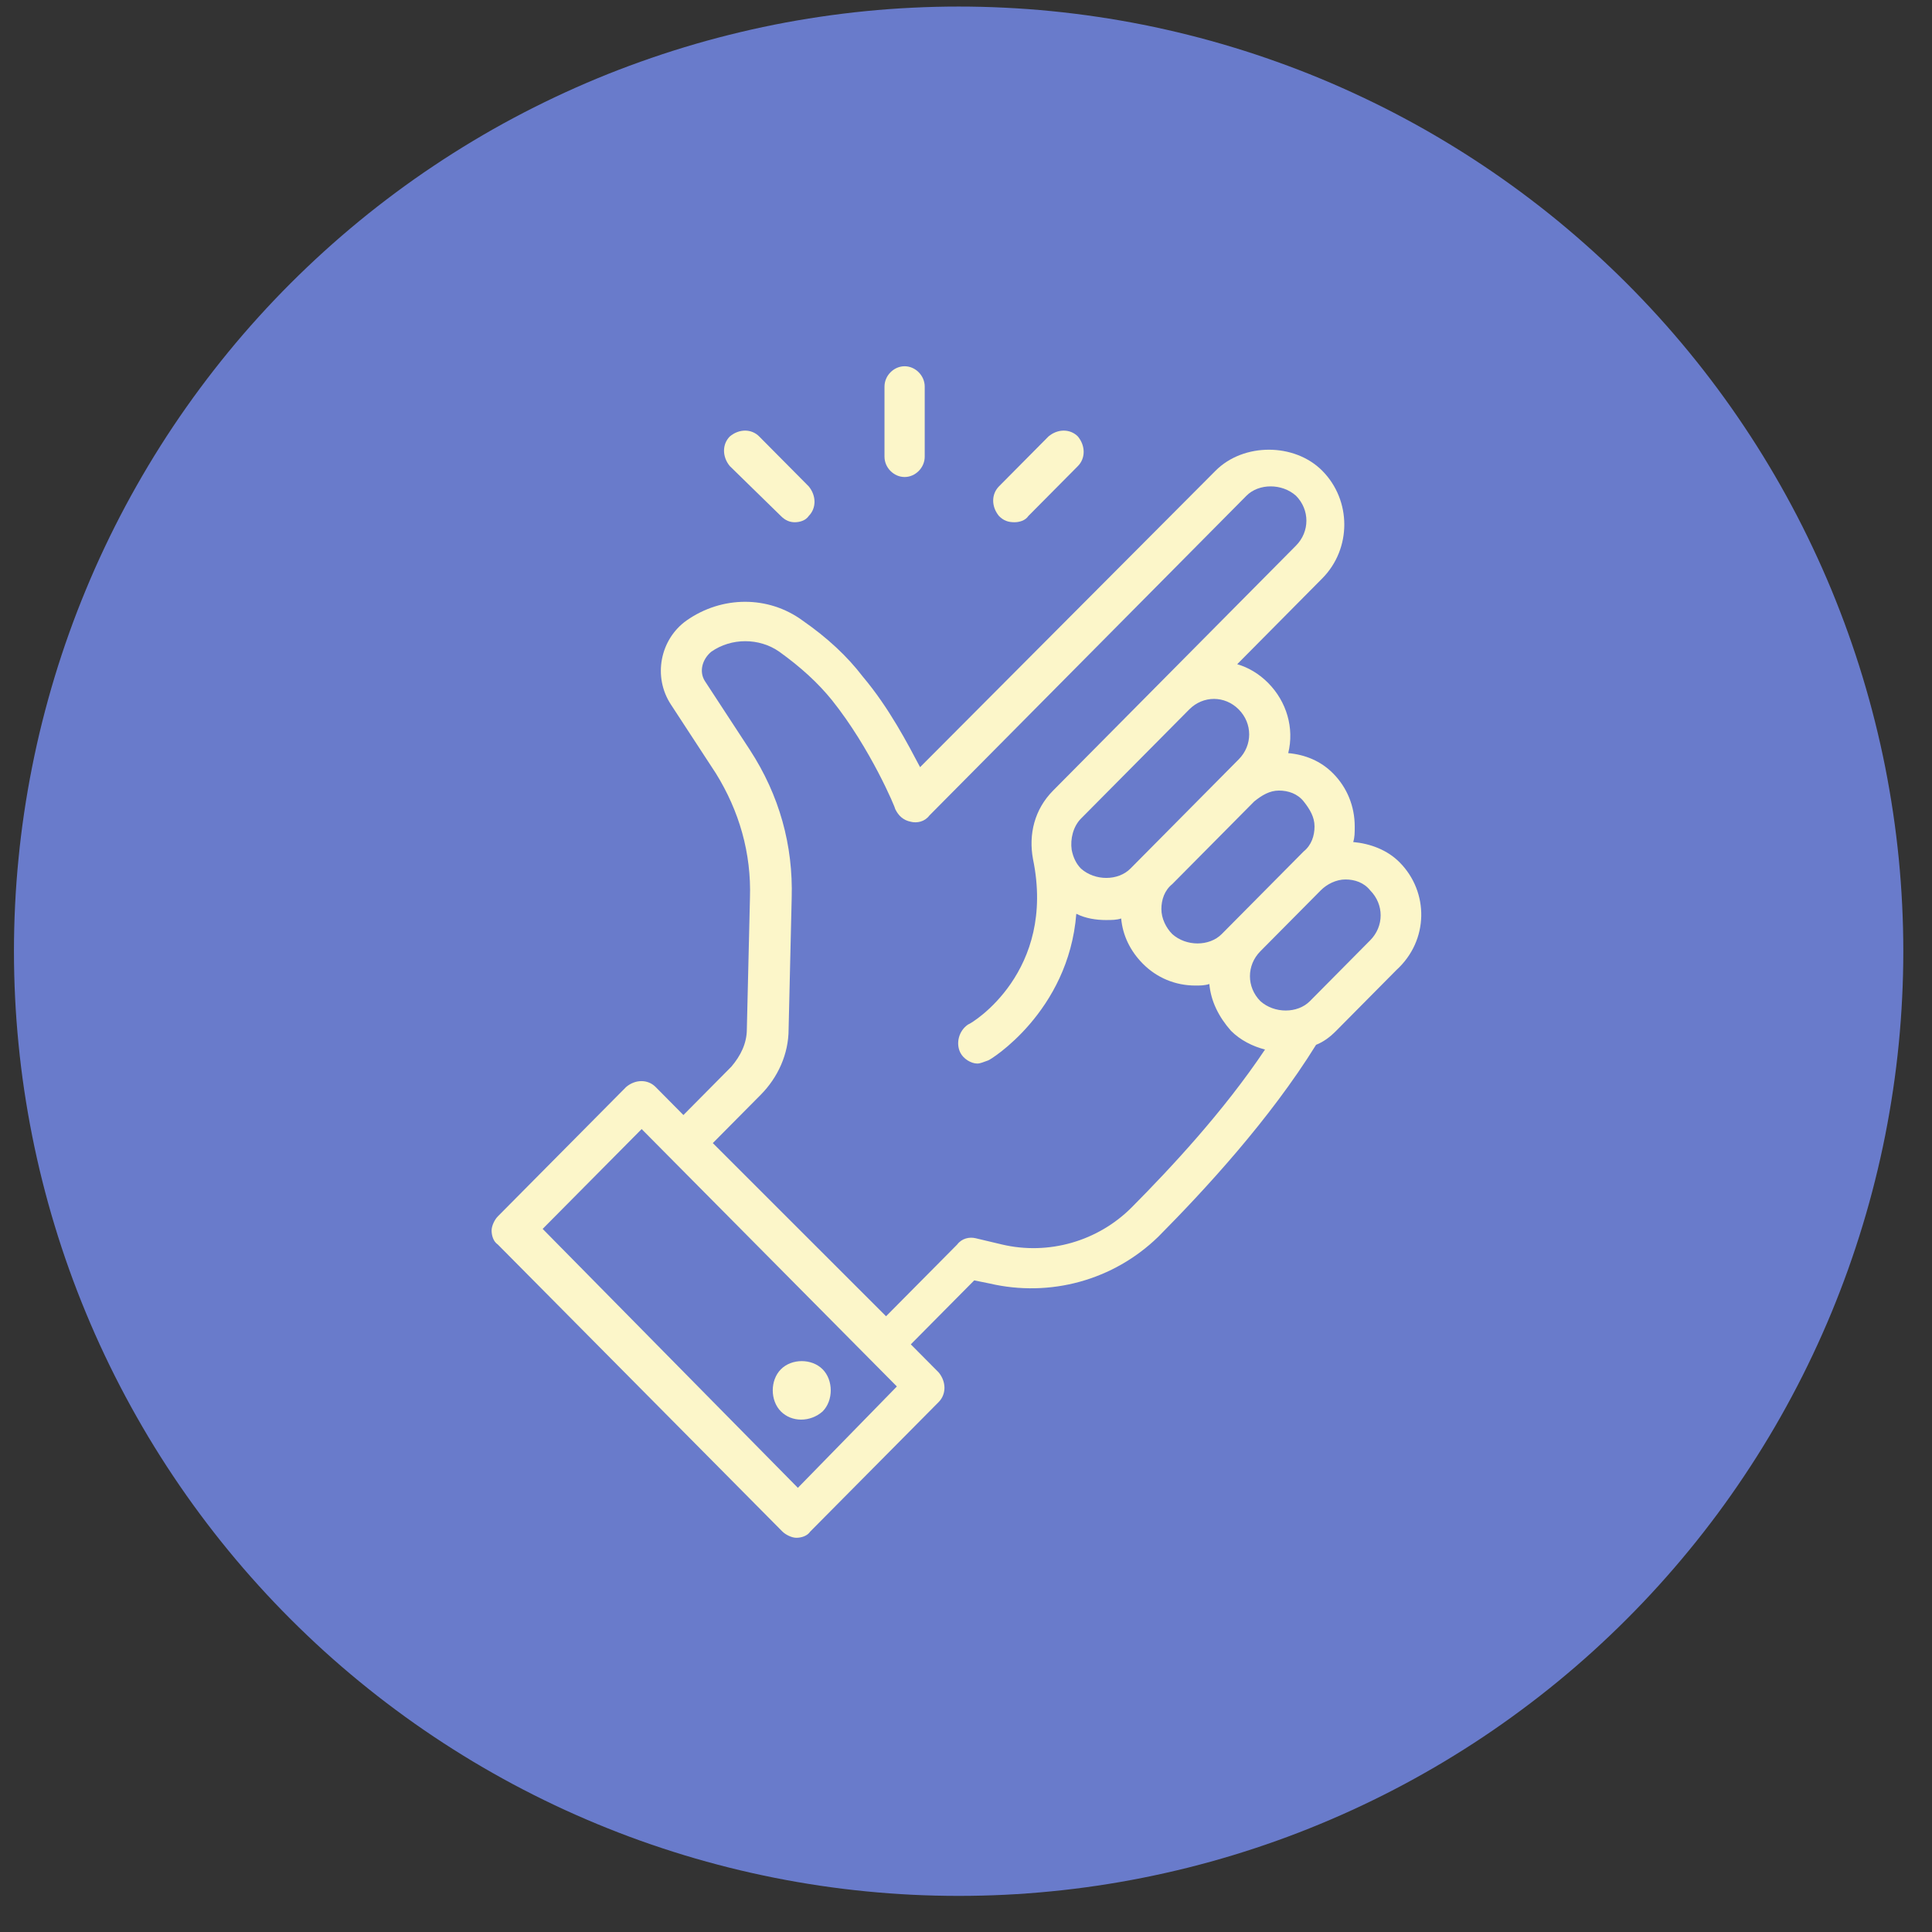
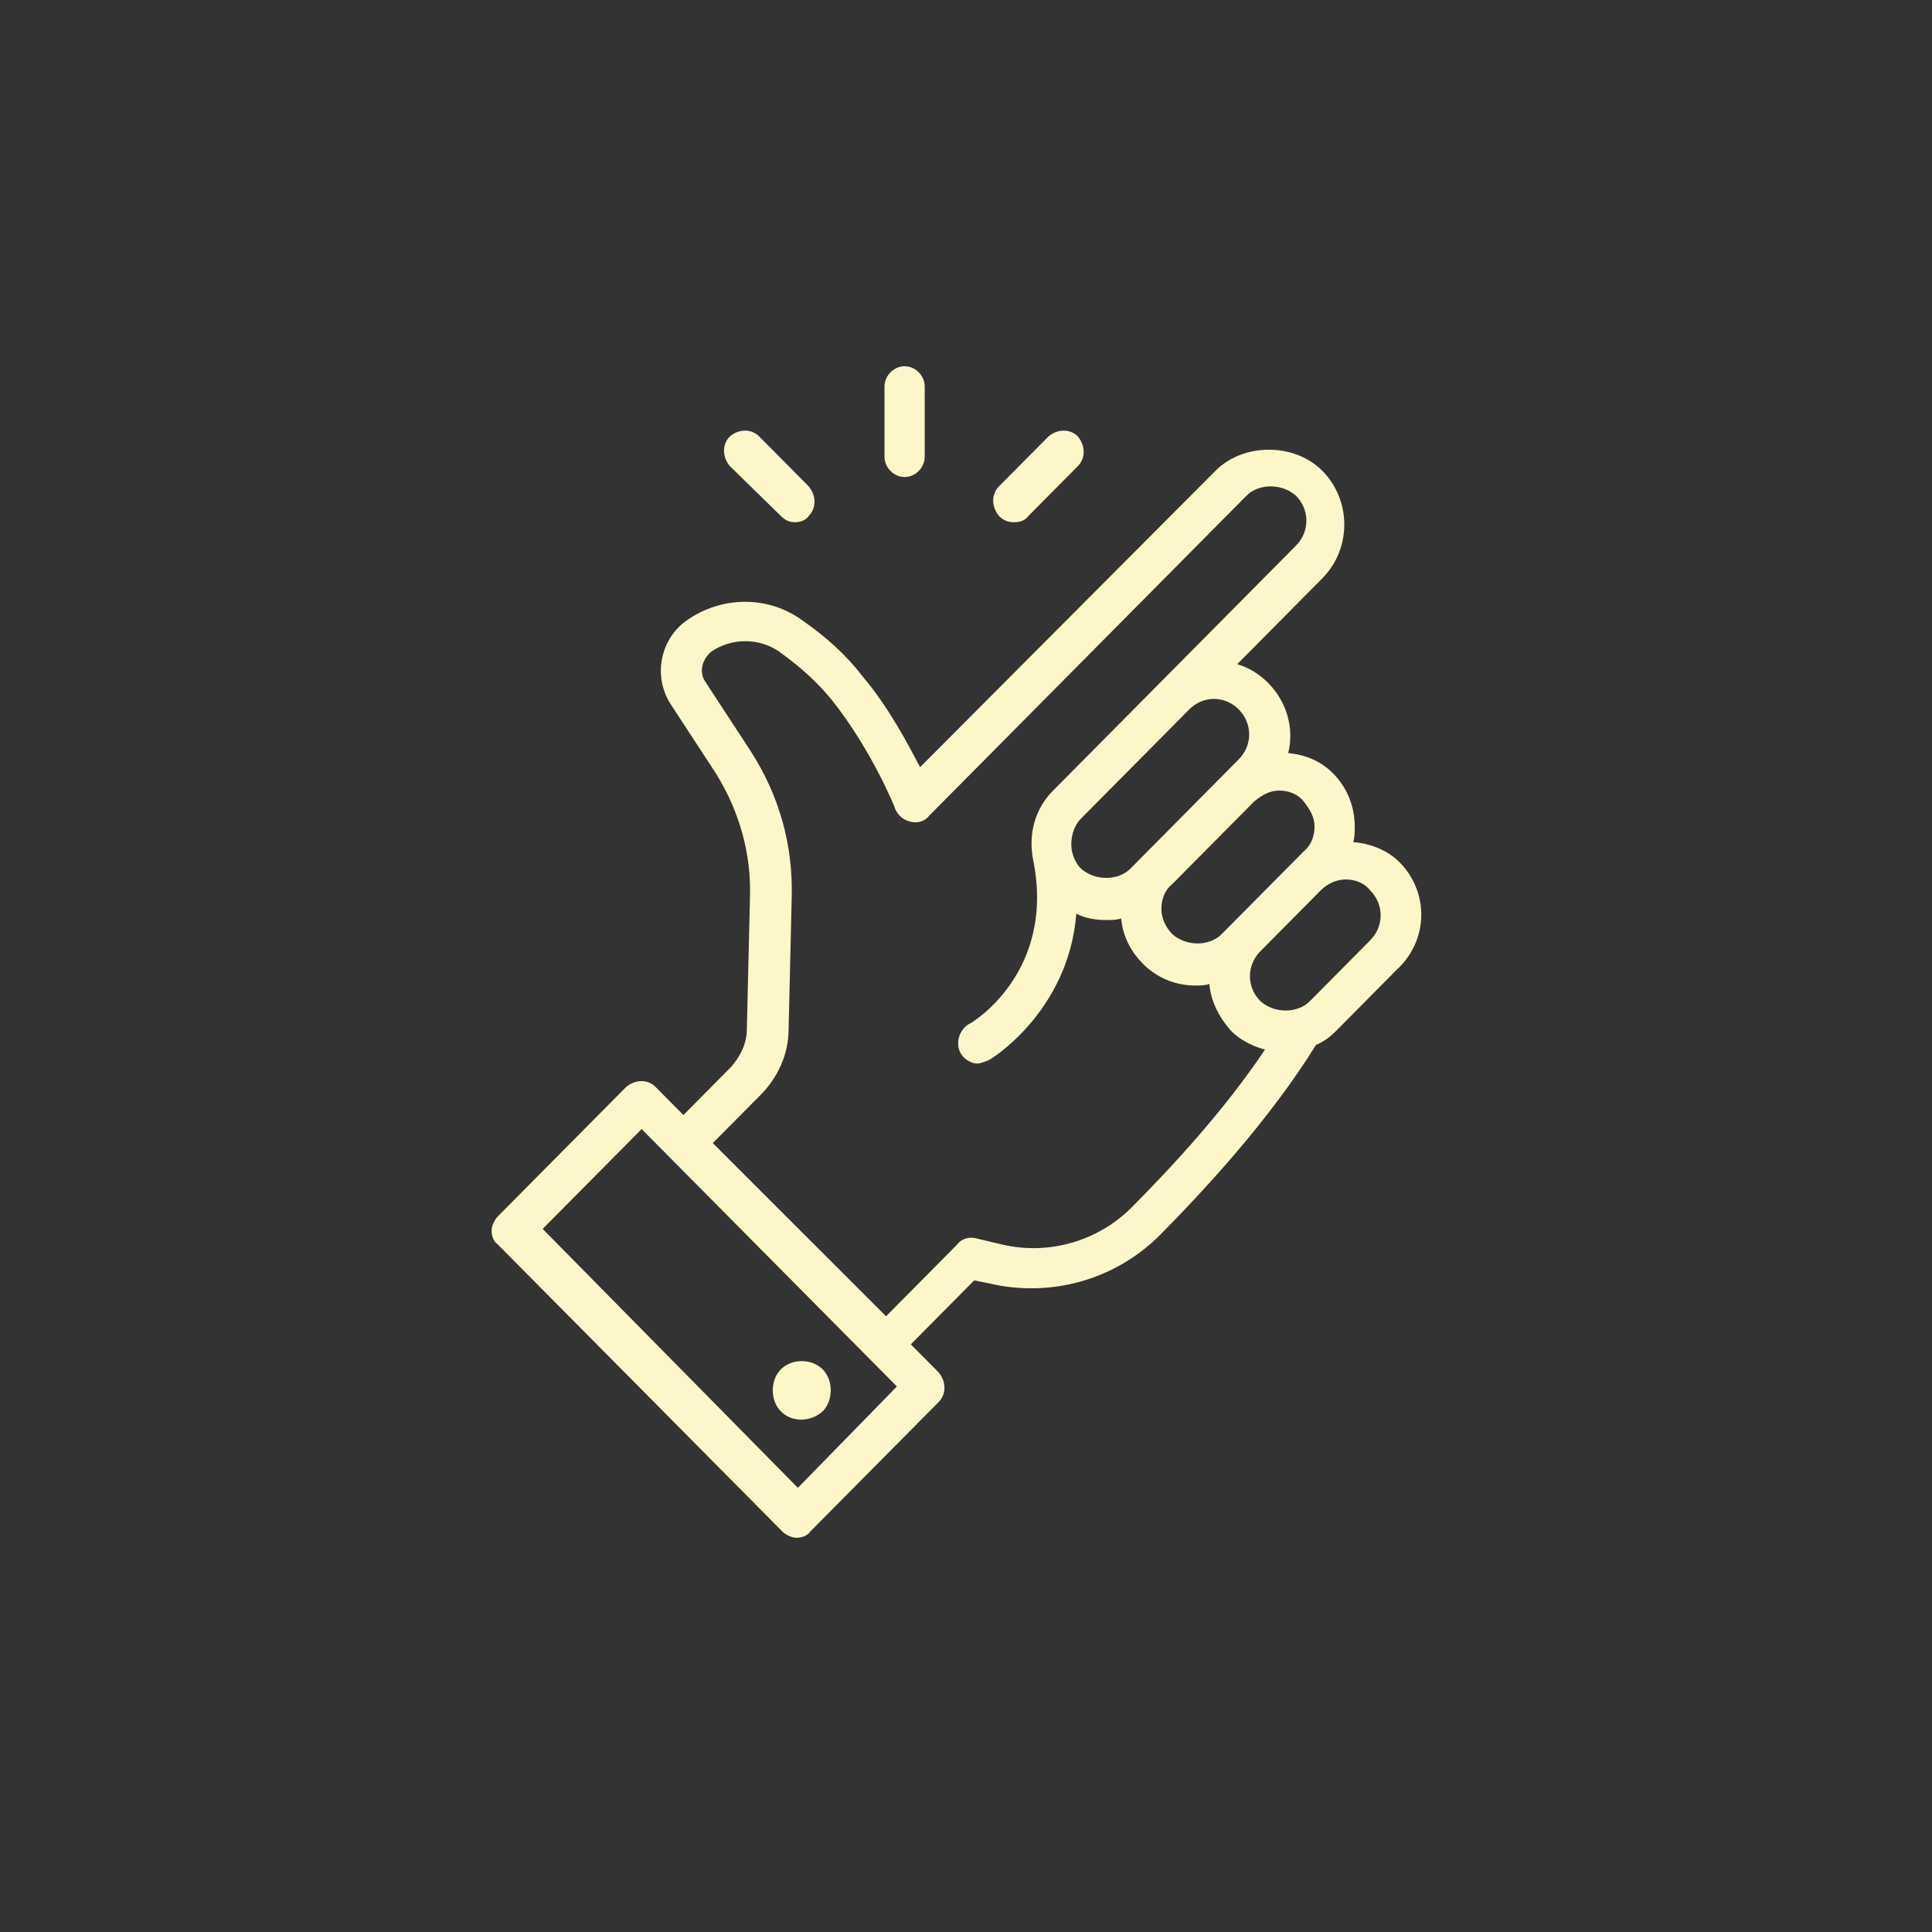
<svg xmlns="http://www.w3.org/2000/svg" width="350" zoomAndPan="magnify" viewBox="0 0 262.5 262.5" height="350" preserveAspectRatio="xMidYMid meet" version="1.2">
  <rect x="0" y="0" width="262.5" height="262.5" fill="#333333" stroke="none" />
  <defs>
    <clipPath id="a12d7e7b95">
-       <path d="M 1.816 0 L 259 0 L 259 258 L 1.816 258 Z M 1.816 0 " />
-     </clipPath>
+       </clipPath>
  </defs>
  <g id="139a58f201">
    <g clip-rule="nonzero" clip-path="url(#a12d7e7b95)">
      <path style=" stroke:none;fill-rule:nonzero;fill:#697bcb;fill-opacity:1;" d="M 258.602 129.242 C 258.602 131.344 258.551 133.441 258.445 135.539 C 258.344 137.641 258.188 139.734 257.984 141.824 C 257.777 143.914 257.52 146 257.211 148.078 C 256.902 150.152 256.543 152.223 256.137 154.285 C 255.727 156.344 255.266 158.391 254.754 160.43 C 254.246 162.469 253.684 164.492 253.074 166.5 C 252.465 168.512 251.805 170.508 251.098 172.484 C 250.391 174.461 249.633 176.422 248.832 178.363 C 248.027 180.301 247.176 182.223 246.277 184.121 C 245.379 186.02 244.438 187.895 243.445 189.746 C 242.457 191.602 241.422 193.426 240.34 195.23 C 239.262 197.031 238.137 198.805 236.969 200.551 C 235.805 202.297 234.594 204.016 233.344 205.703 C 232.09 207.391 230.801 209.047 229.465 210.668 C 228.133 212.293 226.762 213.883 225.352 215.438 C 223.941 216.996 222.492 218.516 221.008 220 C 219.523 221.488 218 222.934 216.445 224.348 C 214.887 225.758 213.297 227.129 211.676 228.461 C 210.051 229.793 208.395 231.086 206.707 232.336 C 205.02 233.59 203.305 234.797 201.559 235.965 C 199.812 237.133 198.035 238.254 196.234 239.336 C 194.434 240.414 192.605 241.449 190.754 242.441 C 188.902 243.43 187.023 244.375 185.125 245.273 C 183.227 246.172 181.309 247.02 179.367 247.824 C 177.426 248.629 175.469 249.387 173.488 250.094 C 171.512 250.801 169.52 251.457 167.508 252.07 C 165.496 252.68 163.473 253.238 161.438 253.75 C 159.398 254.258 157.348 254.719 155.289 255.129 C 153.23 255.539 151.16 255.898 149.082 256.207 C 147.004 256.516 144.922 256.773 142.828 256.977 C 140.738 257.184 138.645 257.336 136.547 257.441 C 134.449 257.543 132.348 257.594 130.25 257.594 C 128.148 257.594 126.051 257.543 123.949 257.441 C 121.852 257.336 119.758 257.184 117.668 256.977 C 115.578 256.773 113.492 256.516 111.414 256.207 C 109.336 255.898 107.27 255.539 105.207 255.129 C 103.148 254.719 101.098 254.258 99.062 253.75 C 97.023 253.238 95 252.68 92.988 252.07 C 90.98 251.457 88.984 250.801 87.008 250.094 C 85.031 249.387 83.07 248.629 81.129 247.824 C 79.191 247.02 77.27 246.172 75.371 245.273 C 73.473 244.375 71.598 243.43 69.742 242.441 C 67.891 241.449 66.062 240.414 64.262 239.336 C 62.461 238.254 60.688 237.133 58.941 235.965 C 57.191 234.797 55.477 233.59 53.789 232.336 C 52.102 231.086 50.445 229.793 48.824 228.461 C 47.199 227.129 45.609 225.758 44.051 224.348 C 42.496 222.934 40.977 221.488 39.488 220 C 38.004 218.516 36.555 216.996 35.145 215.438 C 33.734 213.883 32.363 212.293 31.031 210.668 C 29.699 209.047 28.406 207.391 27.156 205.703 C 25.902 204.016 24.695 202.297 23.527 200.551 C 22.359 198.805 21.238 197.031 20.156 195.23 C 19.078 193.426 18.043 191.602 17.051 189.746 C 16.062 187.895 15.117 186.02 14.219 184.121 C 13.32 182.223 12.469 180.301 11.668 178.363 C 10.863 176.422 10.105 174.461 9.398 172.484 C 8.691 170.508 8.031 168.512 7.422 166.5 C 6.812 164.492 6.254 162.469 5.742 160.43 C 5.23 158.391 4.773 156.344 4.363 154.285 C 3.953 152.223 3.594 150.152 3.285 148.078 C 2.977 146 2.719 143.914 2.516 141.824 C 2.309 139.734 2.152 137.641 2.051 135.539 C 1.949 133.441 1.895 131.344 1.895 129.242 C 1.895 127.141 1.949 125.043 2.051 122.945 C 2.152 120.848 2.309 118.754 2.516 116.664 C 2.719 114.57 2.977 112.488 3.285 110.41 C 3.594 108.332 3.953 106.262 4.363 104.203 C 4.773 102.141 5.23 100.094 5.742 98.055 C 6.254 96.02 6.812 93.996 7.422 91.984 C 8.031 89.973 8.691 87.98 9.398 86.004 C 10.105 84.023 10.863 82.066 11.668 80.125 C 12.469 78.184 13.32 76.266 14.219 74.367 C 15.117 72.465 16.062 70.59 17.051 68.738 C 18.043 66.887 19.078 65.059 20.156 63.258 C 21.238 61.453 22.359 59.68 23.527 57.934 C 24.695 56.188 25.902 54.473 27.156 52.785 C 28.406 51.098 29.699 49.441 31.031 47.816 C 32.363 46.191 33.734 44.602 35.145 43.047 C 36.555 41.492 38.004 39.969 39.488 38.484 C 40.977 37 42.496 35.551 44.051 34.141 C 45.609 32.73 47.199 31.359 48.824 30.023 C 50.445 28.691 52.102 27.402 53.789 26.148 C 55.477 24.898 57.191 23.688 58.941 22.523 C 60.688 21.355 62.461 20.23 64.262 19.152 C 66.062 18.07 67.891 17.035 69.742 16.047 C 71.598 15.055 73.473 14.113 75.371 13.215 C 77.27 12.316 79.191 11.465 81.129 10.66 C 83.07 9.855 85.031 9.102 87.008 8.395 C 88.984 7.688 90.98 7.027 92.988 6.418 C 95 5.809 97.023 5.246 99.062 4.738 C 101.098 4.227 103.148 3.766 105.207 3.355 C 107.27 2.945 109.336 2.59 111.414 2.281 C 113.492 1.973 115.578 1.715 117.668 1.508 C 119.758 1.301 121.852 1.148 123.949 1.047 C 126.051 0.941 128.148 0.891 130.25 0.891 C 132.348 0.891 134.449 0.941 136.547 1.047 C 138.645 1.148 140.738 1.301 142.828 1.508 C 144.922 1.715 147.004 1.973 149.082 2.281 C 151.16 2.59 153.23 2.945 155.289 3.355 C 157.348 3.766 159.398 4.227 161.438 4.738 C 163.473 5.246 165.496 5.809 167.508 6.418 C 169.52 7.027 171.512 7.688 173.488 8.395 C 175.469 9.102 177.426 9.855 179.367 10.66 C 181.309 11.465 183.227 12.316 185.125 13.215 C 187.023 14.113 188.902 15.055 190.754 16.047 C 192.605 17.035 194.434 18.07 196.234 19.152 C 198.035 20.23 199.812 21.355 201.559 22.523 C 203.305 23.688 205.02 24.898 206.707 26.148 C 208.395 27.402 210.051 28.691 211.676 30.023 C 213.297 31.359 214.887 32.73 216.445 34.141 C 218 35.551 219.523 37 221.008 38.484 C 222.492 39.969 223.941 41.492 225.352 43.047 C 226.762 44.602 228.133 46.191 229.465 47.816 C 230.801 49.441 232.09 51.098 233.344 52.785 C 234.594 54.473 235.805 56.188 236.969 57.934 C 238.137 59.68 239.262 61.453 240.34 63.258 C 241.422 65.059 242.457 66.887 243.445 68.738 C 244.438 70.59 245.379 72.465 246.277 74.367 C 247.176 76.266 248.027 78.184 248.832 80.125 C 249.633 82.066 250.391 84.023 251.098 86.004 C 251.805 87.98 252.465 89.973 253.074 91.984 C 253.684 93.996 254.246 96.02 254.754 98.055 C 255.266 100.094 255.727 102.141 256.137 104.203 C 256.543 106.262 256.902 108.332 257.211 110.41 C 257.52 112.488 257.777 114.57 257.984 116.664 C 258.188 118.754 258.344 120.848 258.445 122.945 C 258.551 125.043 258.602 127.141 258.602 129.242 Z M 258.602 129.242 " />
    </g>
    <path style=" stroke:none;fill-rule:nonzero;fill:#fcf6c9;fill-opacity:1;" d="M 190.164 117.164 C 188.48 115.465 186.168 114.617 183.859 114.406 C 184.066 113.77 184.066 113.137 184.066 112.289 C 184.066 109.531 183.016 106.988 181.125 105.082 C 179.445 103.387 177.344 102.539 175.031 102.324 C 175.871 98.934 174.82 95.332 172.301 92.789 C 171.039 91.516 169.566 90.668 168.098 90.246 L 179.656 78.586 C 183.648 74.559 183.648 67.988 179.656 63.961 C 175.871 60.148 168.938 60.148 165.152 63.961 L 125.012 104.234 C 123.328 101.055 120.809 96.18 117.234 91.941 C 115.133 89.184 112.402 86.641 109.039 84.309 C 104.414 80.918 98.109 80.918 93.277 84.309 C 89.703 86.852 88.652 91.941 91.176 95.754 L 97.27 105.082 C 100.422 110.168 102.102 115.891 101.895 122.035 L 101.473 139.84 C 101.473 141.75 100.633 143.445 99.371 144.926 L 92.855 151.5 L 89.074 147.684 C 88.023 146.625 86.34 146.625 85.078 147.684 L 67.637 165.273 C 67.215 165.699 66.793 166.547 66.793 167.184 C 66.793 167.816 67.004 168.668 67.637 169.09 L 106.305 208.09 C 106.727 208.512 107.566 208.938 108.199 208.938 C 108.828 208.938 109.668 208.723 110.09 208.09 L 127.535 190.496 C 128.586 189.438 128.586 187.742 127.535 186.469 L 123.75 182.656 L 132.367 173.965 L 134.469 174.391 C 142.664 176.297 151.281 173.965 157.379 168.031 C 163.684 161.672 172.508 152.133 178.812 141.961 C 179.867 141.535 180.707 140.902 181.547 140.055 L 189.742 131.785 C 194.156 127.758 194.156 121.188 190.164 117.164 Z M 173.77 107.414 C 175.031 107.414 176.293 107.836 177.133 108.895 C 177.973 109.957 178.605 111.016 178.605 112.289 C 178.605 113.559 178.184 114.832 177.133 115.68 L 165.996 126.91 C 164.312 128.609 161.16 128.609 159.27 126.91 C 158.43 126.062 157.797 124.793 157.797 123.52 C 157.797 122.25 158.219 120.977 159.27 120.129 L 170.406 108.895 C 171.457 108.047 172.508 107.414 173.77 107.414 Z M 168.305 96.391 C 170.199 98.297 170.199 101.266 168.305 103.172 L 153.594 118.012 C 151.914 119.707 148.762 119.707 146.867 118.012 C 146.238 117.375 145.816 116.527 145.609 115.465 C 145.398 113.984 145.816 112.289 146.867 111.227 L 161.582 96.391 C 163.473 94.484 166.414 94.484 168.305 96.391 Z M 108.406 202.152 L 73.73 166.969 L 87.18 153.406 L 121.859 188.379 Z M 153.805 164.004 C 149.18 168.668 142.457 170.574 136.148 169.09 L 132.578 168.242 C 131.738 168.031 130.688 168.242 130.055 169.09 L 120.387 178.84 L 96.848 155.312 L 103.363 148.742 C 105.676 146.41 107.148 143.23 107.148 139.84 L 107.566 122.035 C 107.777 114.832 105.887 108.047 101.895 101.902 L 95.797 92.574 C 94.957 91.305 95.379 89.609 96.637 88.551 C 99.371 86.641 103.152 86.641 105.887 88.551 C 108.828 90.668 111.141 92.789 113.031 95.121 C 118.285 101.691 121.648 109.742 121.648 109.957 C 122.07 110.805 122.699 111.441 123.75 111.652 C 124.59 111.863 125.641 111.652 126.273 110.805 L 169.355 67.355 C 171.039 65.66 174.191 65.66 176.082 67.355 C 177.973 69.262 177.973 72.23 176.082 74.137 L 143.086 107.414 C 140.562 109.957 139.723 113.348 140.355 116.738 C 143.508 132 132.156 138.992 131.527 139.203 C 130.266 140.055 129.844 141.75 130.477 143.02 C 130.895 143.867 131.945 144.504 132.789 144.504 C 133.207 144.504 133.629 144.293 134.258 144.078 C 134.469 144.078 145.188 137.508 146.238 124.156 C 147.5 124.793 148.969 125.004 150.23 125.004 C 151.07 125.004 151.703 125.004 152.332 124.793 C 152.543 127.125 153.594 129.242 155.277 130.938 C 157.168 132.848 159.688 133.906 162.422 133.906 C 163.051 133.906 163.684 133.906 164.312 133.695 C 164.523 136.027 165.574 138.145 167.254 140.055 C 168.516 141.324 170.199 142.172 171.879 142.598 C 166.203 151.074 159.059 158.703 153.805 164.004 Z M 186.168 127.758 L 177.973 136.027 C 176.293 137.723 173.141 137.723 171.25 136.027 C 169.355 134.117 169.355 131.152 171.25 129.242 L 179.445 120.977 C 180.285 120.129 181.547 119.492 182.809 119.492 C 184.066 119.492 185.328 119.918 186.168 120.977 C 188.062 122.887 188.062 125.852 186.168 127.758 Z M 186.168 127.758 " />
    <path style=" stroke:none;fill-rule:nonzero;fill:#fcf6c9;fill-opacity:1;" d="M 122.91 64.812 C 124.379 64.812 125.641 63.539 125.641 62.055 L 125.641 52.52 C 125.641 51.035 124.379 49.762 122.91 49.762 C 121.438 49.762 120.176 51.035 120.176 52.52 L 120.176 62.055 C 120.176 63.539 121.438 64.812 122.91 64.812 Z M 122.91 64.812 " />
    <path style=" stroke:none;fill-rule:nonzero;fill:#fcf6c9;fill-opacity:1;" d="M 106.098 70.109 C 106.727 70.746 107.355 70.957 107.988 70.957 C 108.617 70.957 109.457 70.746 109.879 70.109 C 110.93 69.051 110.93 67.355 109.879 66.082 L 103.152 59.301 C 102.102 58.242 100.422 58.242 99.16 59.301 C 98.109 60.359 98.109 62.055 99.16 63.328 Z M 106.098 70.109 " />
    <path style=" stroke:none;fill-rule:nonzero;fill:#fcf6c9;fill-opacity:1;" d="M 137.832 70.957 C 138.461 70.957 139.305 70.746 139.723 70.109 L 146.449 63.328 C 147.5 62.27 147.5 60.574 146.449 59.301 C 145.398 58.242 143.715 58.242 142.457 59.301 L 135.73 66.082 C 134.68 67.145 134.68 68.84 135.73 70.109 C 136.359 70.746 136.992 70.957 137.832 70.957 Z M 137.832 70.957 " />
    <path style=" stroke:none;fill-rule:nonzero;fill:#fcf6c9;fill-opacity:1;" d="M 111.77 191.77 C 113.242 190.285 113.242 187.531 111.77 186.047 C 110.301 184.562 107.566 184.562 106.098 186.047 C 104.625 187.531 104.625 190.285 106.098 191.77 C 107.566 193.254 110.09 193.254 111.77 191.77 Z M 111.77 191.77 " />
  </g>
</svg>